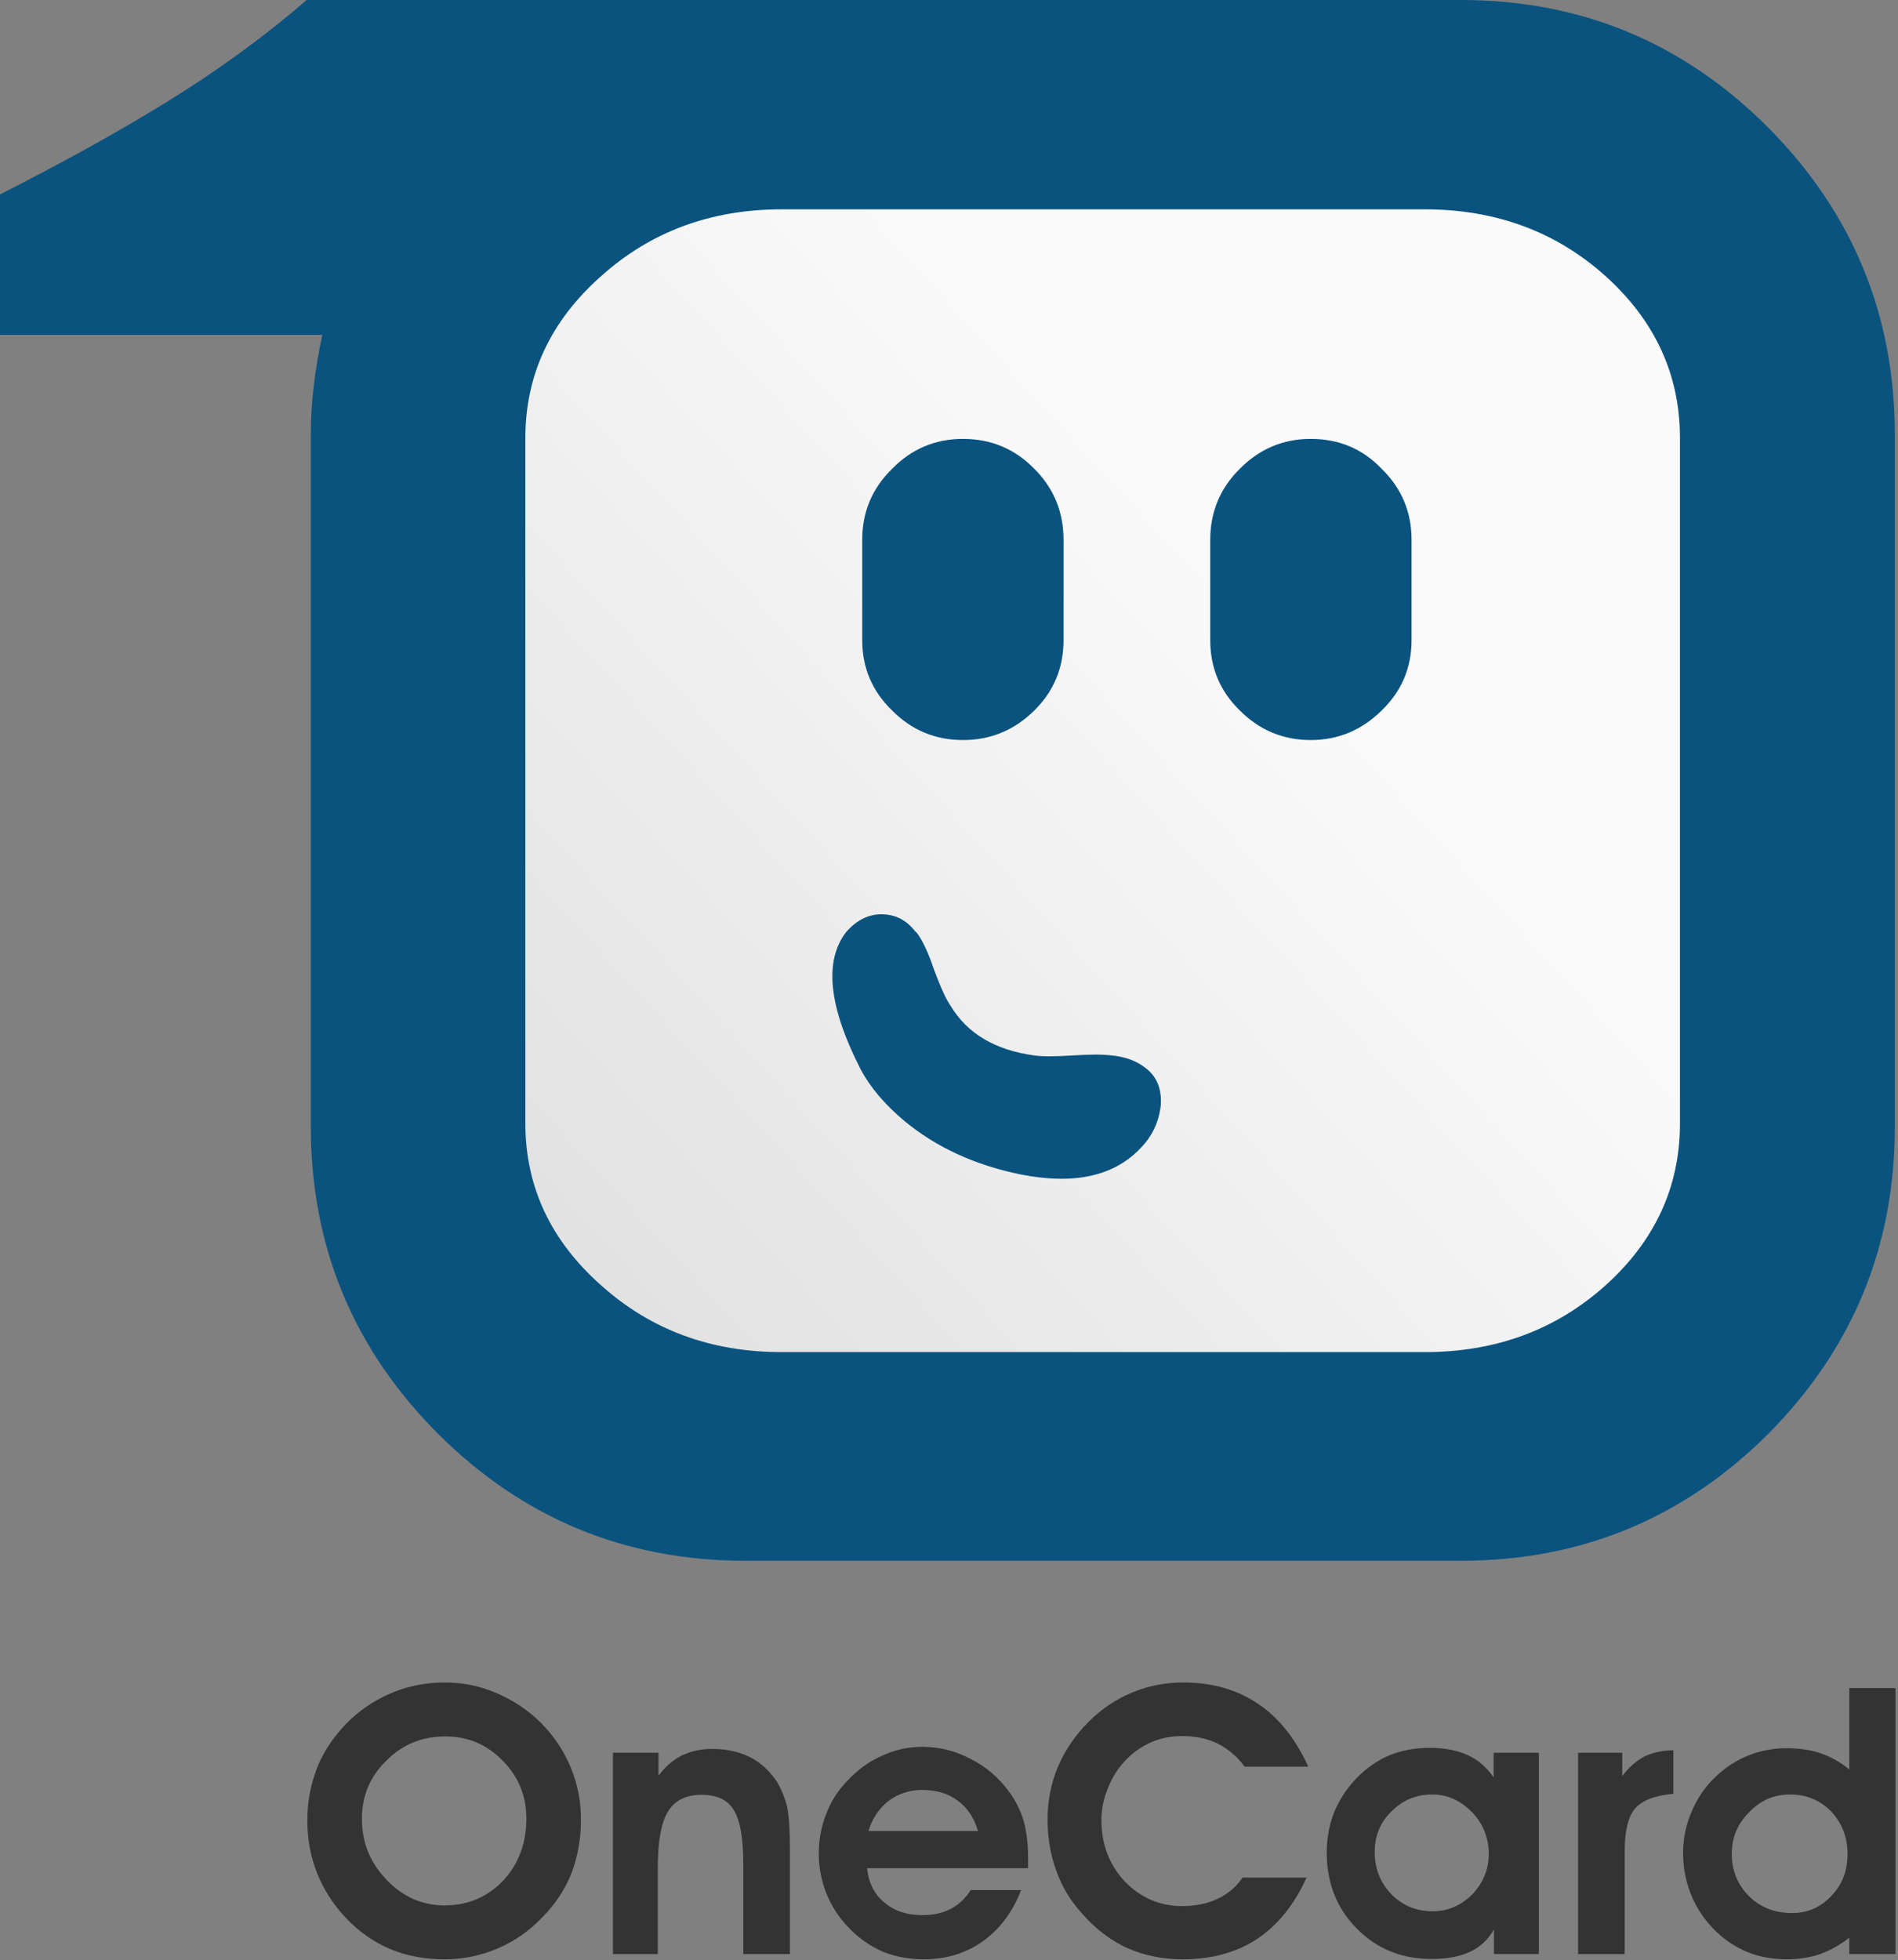
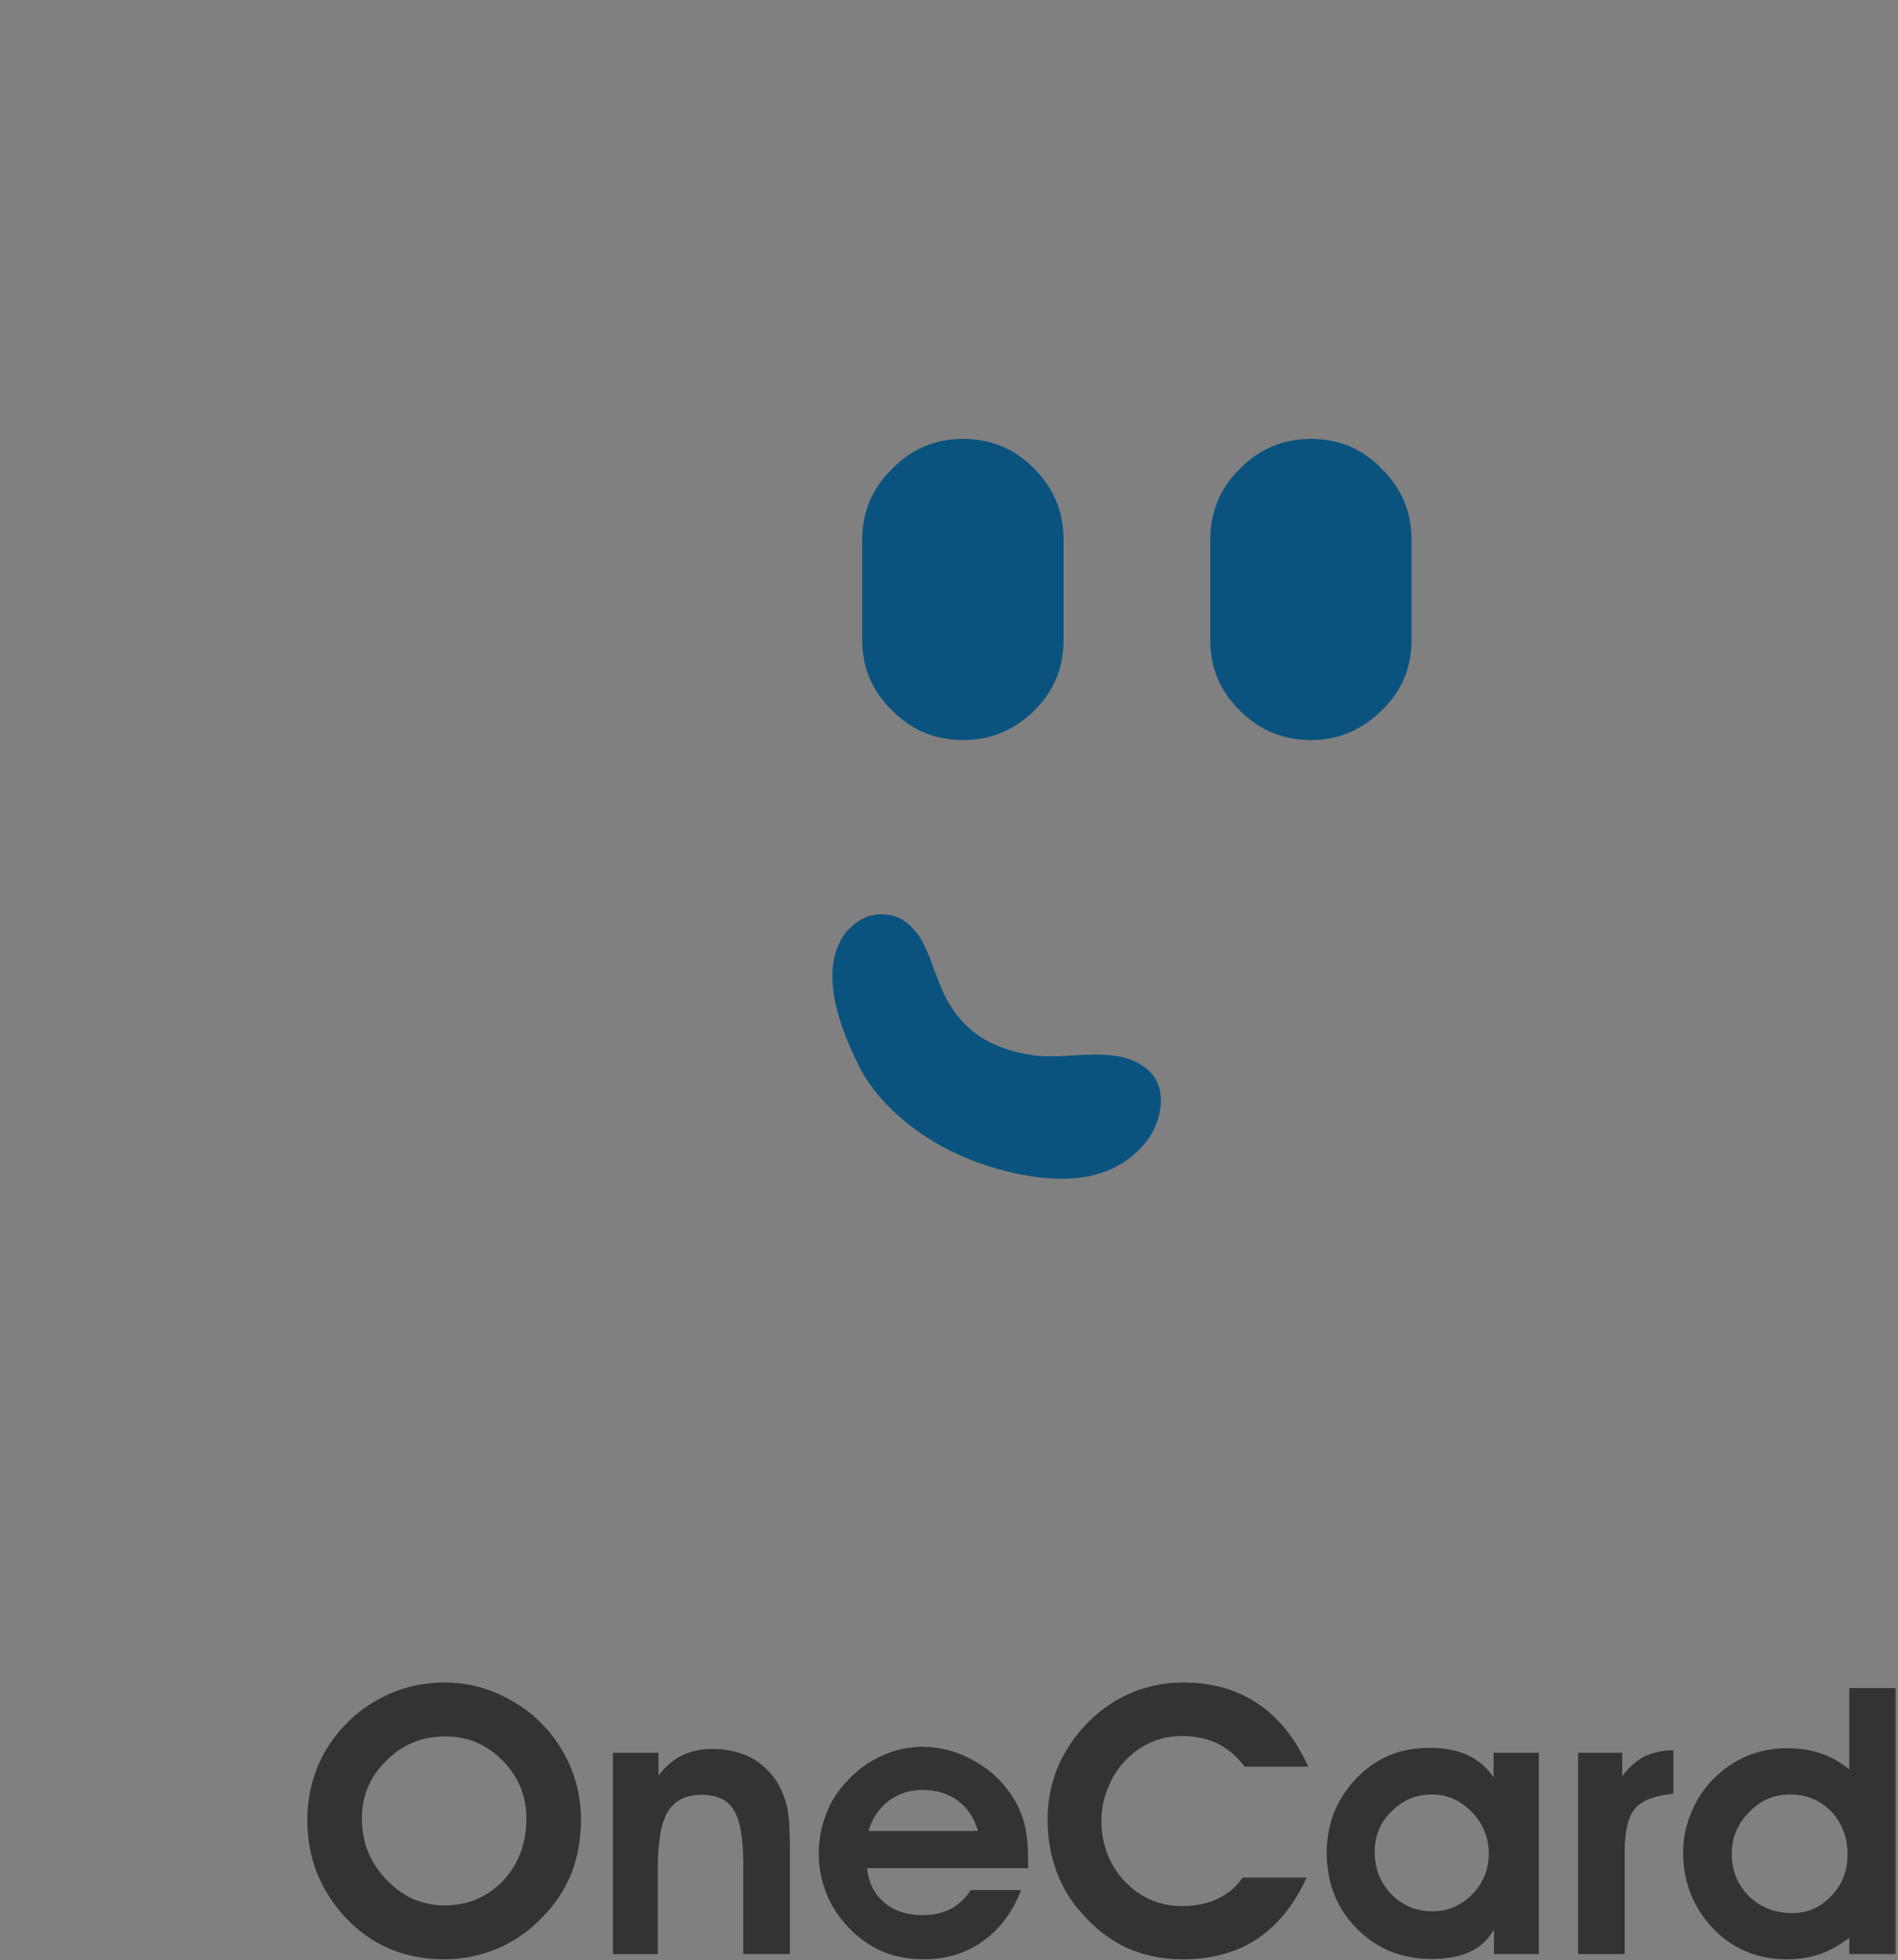
<svg xmlns="http://www.w3.org/2000/svg" width="100%" height="100%" viewBox="0 0 246 254" version="1.1" xml:space="preserve" style="fill-rule:evenodd;clip-rule:evenodd;stroke-linejoin:round;stroke-miterlimit:2;">
  <rect x="0" y="0" width="246" height="254" fill="#808080" stroke="none" />
  <g transform="matrix(1,0,0,1,-527.951,-366.47)">
    <g transform="matrix(1,0,0,1,518,303)">
-       <path d="M233,231.667C233,238.294 227.627,243.667 221,243.667L82.333,243.667C75.706,243.667 70.333,238.294 70.333,231.667L70.333,95.333C70.333,88.706 75.706,83.333 82.333,83.333L221,83.333C227.627,83.333 233,88.706 233,95.333L233,231.667Z" style="fill:url(#_Linear1);" />
-     </g>
+       </g>
    <g transform="matrix(1,0,0,1,518,303)">
      <path d="M255.631,282.203L255.631,316.676L249.637,316.676L249.637,314.557C248.435,315.489 247.173,316.195 245.852,316.676C244.53,317.126 243.088,317.352 241.526,317.352C239.874,317.352 238.327,317.096 236.885,316.585C235.442,316.044 234.151,315.293 233.01,314.331C231.417,312.95 230.2,311.343 229.359,309.511C228.518,307.649 228.098,305.666 228.098,303.562C228.098,301.64 228.488,299.807 229.269,298.065C230.05,296.262 231.146,294.73 232.559,293.469C233.76,292.357 235.127,291.5 236.66,290.9C238.192,290.299 239.814,289.999 241.526,289.999C243.208,289.999 244.695,290.225 245.987,290.675C247.279,291.126 248.495,291.817 249.637,292.748L249.637,282.204L255.631,282.204L255.631,282.203ZM236.66,298.291C235.157,299.762 234.406,301.564 234.406,303.697C234.406,305.86 235.157,307.693 236.66,309.194C238.131,310.636 239.994,311.357 242.247,311.357C244.26,311.357 245.957,310.607 247.339,309.104C248.721,307.663 249.411,305.875 249.411,303.742C249.411,301.549 248.706,299.701 247.294,298.2C245.852,296.727 244.08,295.992 241.976,295.992C239.874,295.992 238.101,296.758 236.66,298.291ZM50.552,294.009C51.033,292.327 51.784,290.75 52.805,289.278C54.517,286.814 56.65,284.907 59.203,283.555C61.786,282.172 64.596,281.482 67.63,281.482C69.943,281.482 72.151,281.932 74.254,282.833C76.387,283.735 78.295,284.997 79.977,286.619C81.689,288.332 82.996,290.269 83.897,292.432C84.798,294.565 85.249,296.832 85.249,299.237C85.249,301.7 84.843,304.013 84.032,306.176C83.16,308.339 81.899,310.246 80.246,311.899C78.564,313.671 76.626,315.023 74.433,315.955C72.24,316.887 69.942,317.352 67.538,317.352C64.985,317.352 62.626,316.901 60.464,316C58.3,315.067 56.378,313.7 54.695,311.898C53.103,310.186 51.886,308.278 51.045,306.175C50.204,304.042 49.783,301.774 49.783,299.37C49.786,297.479 50.042,295.69 50.552,294.009ZM56.861,299.102C56.861,300.603 57.101,301.985 57.582,303.247C58.093,304.54 58.829,305.711 59.79,306.763C60.841,307.935 62.028,308.835 63.35,309.467C64.702,310.067 66.099,310.368 67.54,310.368C70.574,310.368 73.113,309.301 75.156,307.168C77.169,305.005 78.176,302.316 78.176,299.103C78.176,296.189 77.155,293.695 75.112,291.622C73.069,289.519 70.591,288.468 67.677,288.468C64.643,288.468 62.089,289.52 60.016,291.622C57.913,293.663 56.861,296.157 56.861,299.102ZM89.394,290.584L95.299,290.584L95.299,293.559C96.17,292.387 97.176,291.516 98.318,290.945C99.489,290.374 100.797,290.09 102.238,290.09C104.101,290.09 105.754,290.449 107.195,291.171C108.547,291.861 109.704,292.928 110.665,294.37C111.236,295.332 111.672,296.413 111.972,297.614C112.212,298.786 112.332,300.558 112.332,302.932L112.332,316.676L106.293,316.676L106.293,305.139C106.293,301.655 105.873,299.266 105.031,297.975C104.25,296.683 102.868,296.037 100.885,296.037C98.872,296.037 97.43,296.743 96.559,298.155C95.658,299.567 95.207,302.031 95.207,305.546L95.207,316.677L89.394,316.677L89.394,290.584ZM179.52,292.387L171.274,292.387C170.313,291.095 169.156,290.104 167.804,289.413C166.452,288.752 164.905,288.421 163.162,288.421C161.781,288.421 160.474,288.676 159.242,289.188C157.98,289.728 156.869,290.494 155.908,291.486C154.887,292.537 154.105,293.755 153.564,295.136C152.994,296.488 152.708,297.884 152.708,299.326C152.708,302.45 153.715,305.094 155.727,307.257C157.801,309.39 160.279,310.456 163.162,310.456C164.905,310.456 166.437,310.142 167.759,309.511C169.111,308.879 170.193,307.963 171.004,306.762L179.295,306.762C177.703,310.277 175.555,312.935 172.851,314.738C170.177,316.481 166.978,317.352 163.253,317.352C160.669,317.352 158.281,316.871 156.088,315.91C153.865,314.889 151.897,313.387 150.185,311.403C148.713,309.811 147.602,307.964 146.85,305.861C146.1,303.788 145.724,301.581 145.724,299.237C145.724,296.833 146.175,294.549 147.076,292.387C148.007,290.224 149.344,288.272 151.086,286.529C152.768,284.877 154.631,283.631 156.674,282.789C158.746,281.918 160.955,281.482 163.298,281.482C167.053,281.482 170.283,282.398 172.986,284.231C175.66,286.002 177.838,288.722 179.52,292.387ZM190.335,298.154C188.863,299.566 188.127,301.323 188.127,303.426C188.127,305.619 188.863,307.467 190.335,308.968C191.778,310.411 193.549,311.132 195.653,311.132C197.575,311.132 199.273,310.411 200.744,308.968C202.187,307.467 202.908,305.709 202.908,303.697C202.908,301.594 202.187,299.792 200.744,298.291C199.243,296.758 197.515,295.992 195.562,295.992C193.519,295.992 191.778,296.713 190.335,298.154ZM185.694,293.964C186.986,292.612 188.412,291.606 189.974,290.944C191.537,290.283 193.309,289.953 195.292,289.953C197.185,289.953 198.822,290.268 200.204,290.899C201.556,291.53 202.667,292.491 203.539,293.783L203.539,290.584L209.397,290.584L209.397,316.676L203.583,316.676L203.583,313.476C202.833,314.797 201.811,315.759 200.519,316.36C199.198,316.991 197.515,317.306 195.473,317.306C191.597,317.306 188.368,315.985 185.784,313.341C183.201,310.727 181.909,307.453 181.909,303.517C181.909,301.685 182.224,299.956 182.855,298.335C183.546,296.683 184.493,295.226 185.694,293.964ZM220.212,293.604C221.083,292.462 222.059,291.606 223.141,291.036C224.282,290.525 225.514,290.269 226.835,290.269L226.835,295.902C224.493,296.112 222.856,296.728 221.924,297.749C220.993,298.801 220.527,300.68 220.527,303.383L220.527,316.677L214.488,316.677L214.488,290.585L220.212,290.585L220.212,293.604ZM122.517,300.724L136.711,300.724C136.201,299.011 135.33,297.703 134.098,296.803C132.866,295.871 131.319,295.406 129.456,295.406C127.834,295.406 126.377,295.886 125.085,296.848C123.824,297.869 122.967,299.161 122.517,300.724ZM124.229,290.99C125.911,290.207 127.653,289.817 129.456,289.817C131.709,289.817 133.812,290.343 135.765,291.394C137.748,292.386 139.415,293.813 140.766,295.675C141.607,296.817 142.238,298.094 142.659,299.505C143.019,300.888 143.2,302.465 143.2,304.236L143.2,305.544L122.336,305.544C122.516,307.437 123.267,308.923 124.589,310.005C125.851,311.087 127.503,311.627 129.546,311.627C130.898,311.627 132.115,311.356 133.196,310.816C134.278,310.214 135.134,309.403 135.765,308.382L142.299,308.382C141.188,311.236 139.535,313.444 137.342,315.006C135.149,316.568 132.611,317.35 129.726,317.35C127.773,317.35 125.986,317.019 124.364,316.358C122.712,315.637 121.239,314.6 119.948,313.249C118.717,311.988 117.755,310.516 117.064,308.833C116.403,307.15 116.073,305.438 116.073,303.696C116.073,301.864 116.388,300.151 117.02,298.558C117.621,296.936 118.537,295.495 119.769,294.233C121.06,292.822 122.547,291.74 124.229,290.99Z" style="fill:rgb(51,51,51);" />
    </g>
    <g transform="matrix(1,0,0,1,518,303)">
-       <path d="M239.093,79.963C250.057,90.988 255.541,104.267 255.541,119.798L255.541,209.471C255.541,225.003 250.057,238.282 239.093,249.307C228.097,260.242 214.834,265.708 199.303,265.708L106.565,265.708C91.033,265.708 77.77,260.241 66.775,249.307C55.75,238.282 50.237,225.003 50.237,209.471L50.237,119.798C50.237,115.772 50.733,111.462 51.724,106.865L9.951,106.865L9.951,88.66C17.912,84.634 25.047,80.684 31.355,76.808C38.024,72.723 44.138,68.276 49.696,63.47L199.303,63.47C214.834,63.471 228.097,68.968 239.093,79.963ZM227.692,120.249C227.692,112.047 224.478,105.048 218.048,99.249C211.62,93.481 203.809,90.597 194.616,90.597L111.251,90.597C102.088,90.597 94.293,93.481 87.864,99.249C81.315,105.047 78.041,112.047 78.041,120.249L78.041,209.021C78.041,217.222 81.315,224.221 87.864,230.02C94.293,235.789 102.089,238.671 111.251,238.671L194.616,238.671C203.809,238.671 211.62,235.788 218.048,230.02C224.478,224.221 227.692,217.222 227.692,209.021L227.692,120.249Z" style="fill:rgb(10,83,127);" />
-     </g>
+       </g>
    <g transform="matrix(1,0,0,1,518,303)">
      <path d="M179.835,159.363C176.26,159.363 173.196,158.086 170.643,155.533C168.089,153.039 166.812,150.005 166.812,146.43L166.812,133.407C166.812,129.802 168.089,126.738 170.643,124.215C173.196,121.632 176.26,120.34 179.835,120.34C183.5,120.34 186.564,121.632 189.028,124.215C191.611,126.738 192.903,129.802 192.903,133.407L192.903,146.43C192.903,150.005 191.611,153.039 189.028,155.533C186.445,158.086 183.38,159.363 179.835,159.363ZM119.587,184.282C120.939,182.72 122.471,181.939 124.184,181.939C125.986,181.939 127.458,182.69 128.6,184.192L128.735,184.282C129.516,185.303 130.267,186.895 130.988,189.058C131.859,191.401 132.58,192.978 133.151,193.789C135.314,197.394 138.934,199.542 144.011,200.233C145.003,200.383 146.655,200.383 148.968,200.233C151.221,200.083 152.904,200.083 154.015,200.233C155.757,200.383 157.23,200.924 158.431,201.855C159.963,203.026 160.609,204.739 160.369,206.993C160.069,209.036 159.213,210.778 157.801,212.22C154.346,215.885 149.149,217.027 142.209,215.645C136.321,214.443 131.319,212.145 127.203,208.75C124.62,206.587 122.712,204.334 121.48,201.991C117.364,193.94 116.733,188.037 119.587,184.282ZM147.796,146.43C147.796,150.005 146.534,153.039 144.01,155.533C141.427,158.086 138.347,159.363 134.772,159.363C131.167,159.363 128.103,158.086 125.58,155.533C122.997,153.039 121.705,150.005 121.705,146.43L121.705,133.407C121.705,129.802 122.997,126.738 125.58,124.215C128.103,121.632 131.167,120.34 134.772,120.34C138.407,120.34 141.486,121.632 144.01,124.215C146.534,126.738 147.796,129.802 147.796,133.407L147.796,146.43Z" style="fill:rgb(10,83,127);" />
    </g>
  </g>
  <defs>
    <linearGradient id="_Linear1" x1="0" y1="0" x2="1" y2="0" gradientUnits="userSpaceOnUse" gradientTransform="matrix(103.666,-94.666,94.666,103.666,70.134,237.956)">
      <stop offset="0" style="stop-color:rgb(222,222,222);stop-opacity:1" />
      <stop offset="1" style="stop-color:rgb(250,250,250);stop-opacity:1" />
    </linearGradient>
  </defs>
</svg>